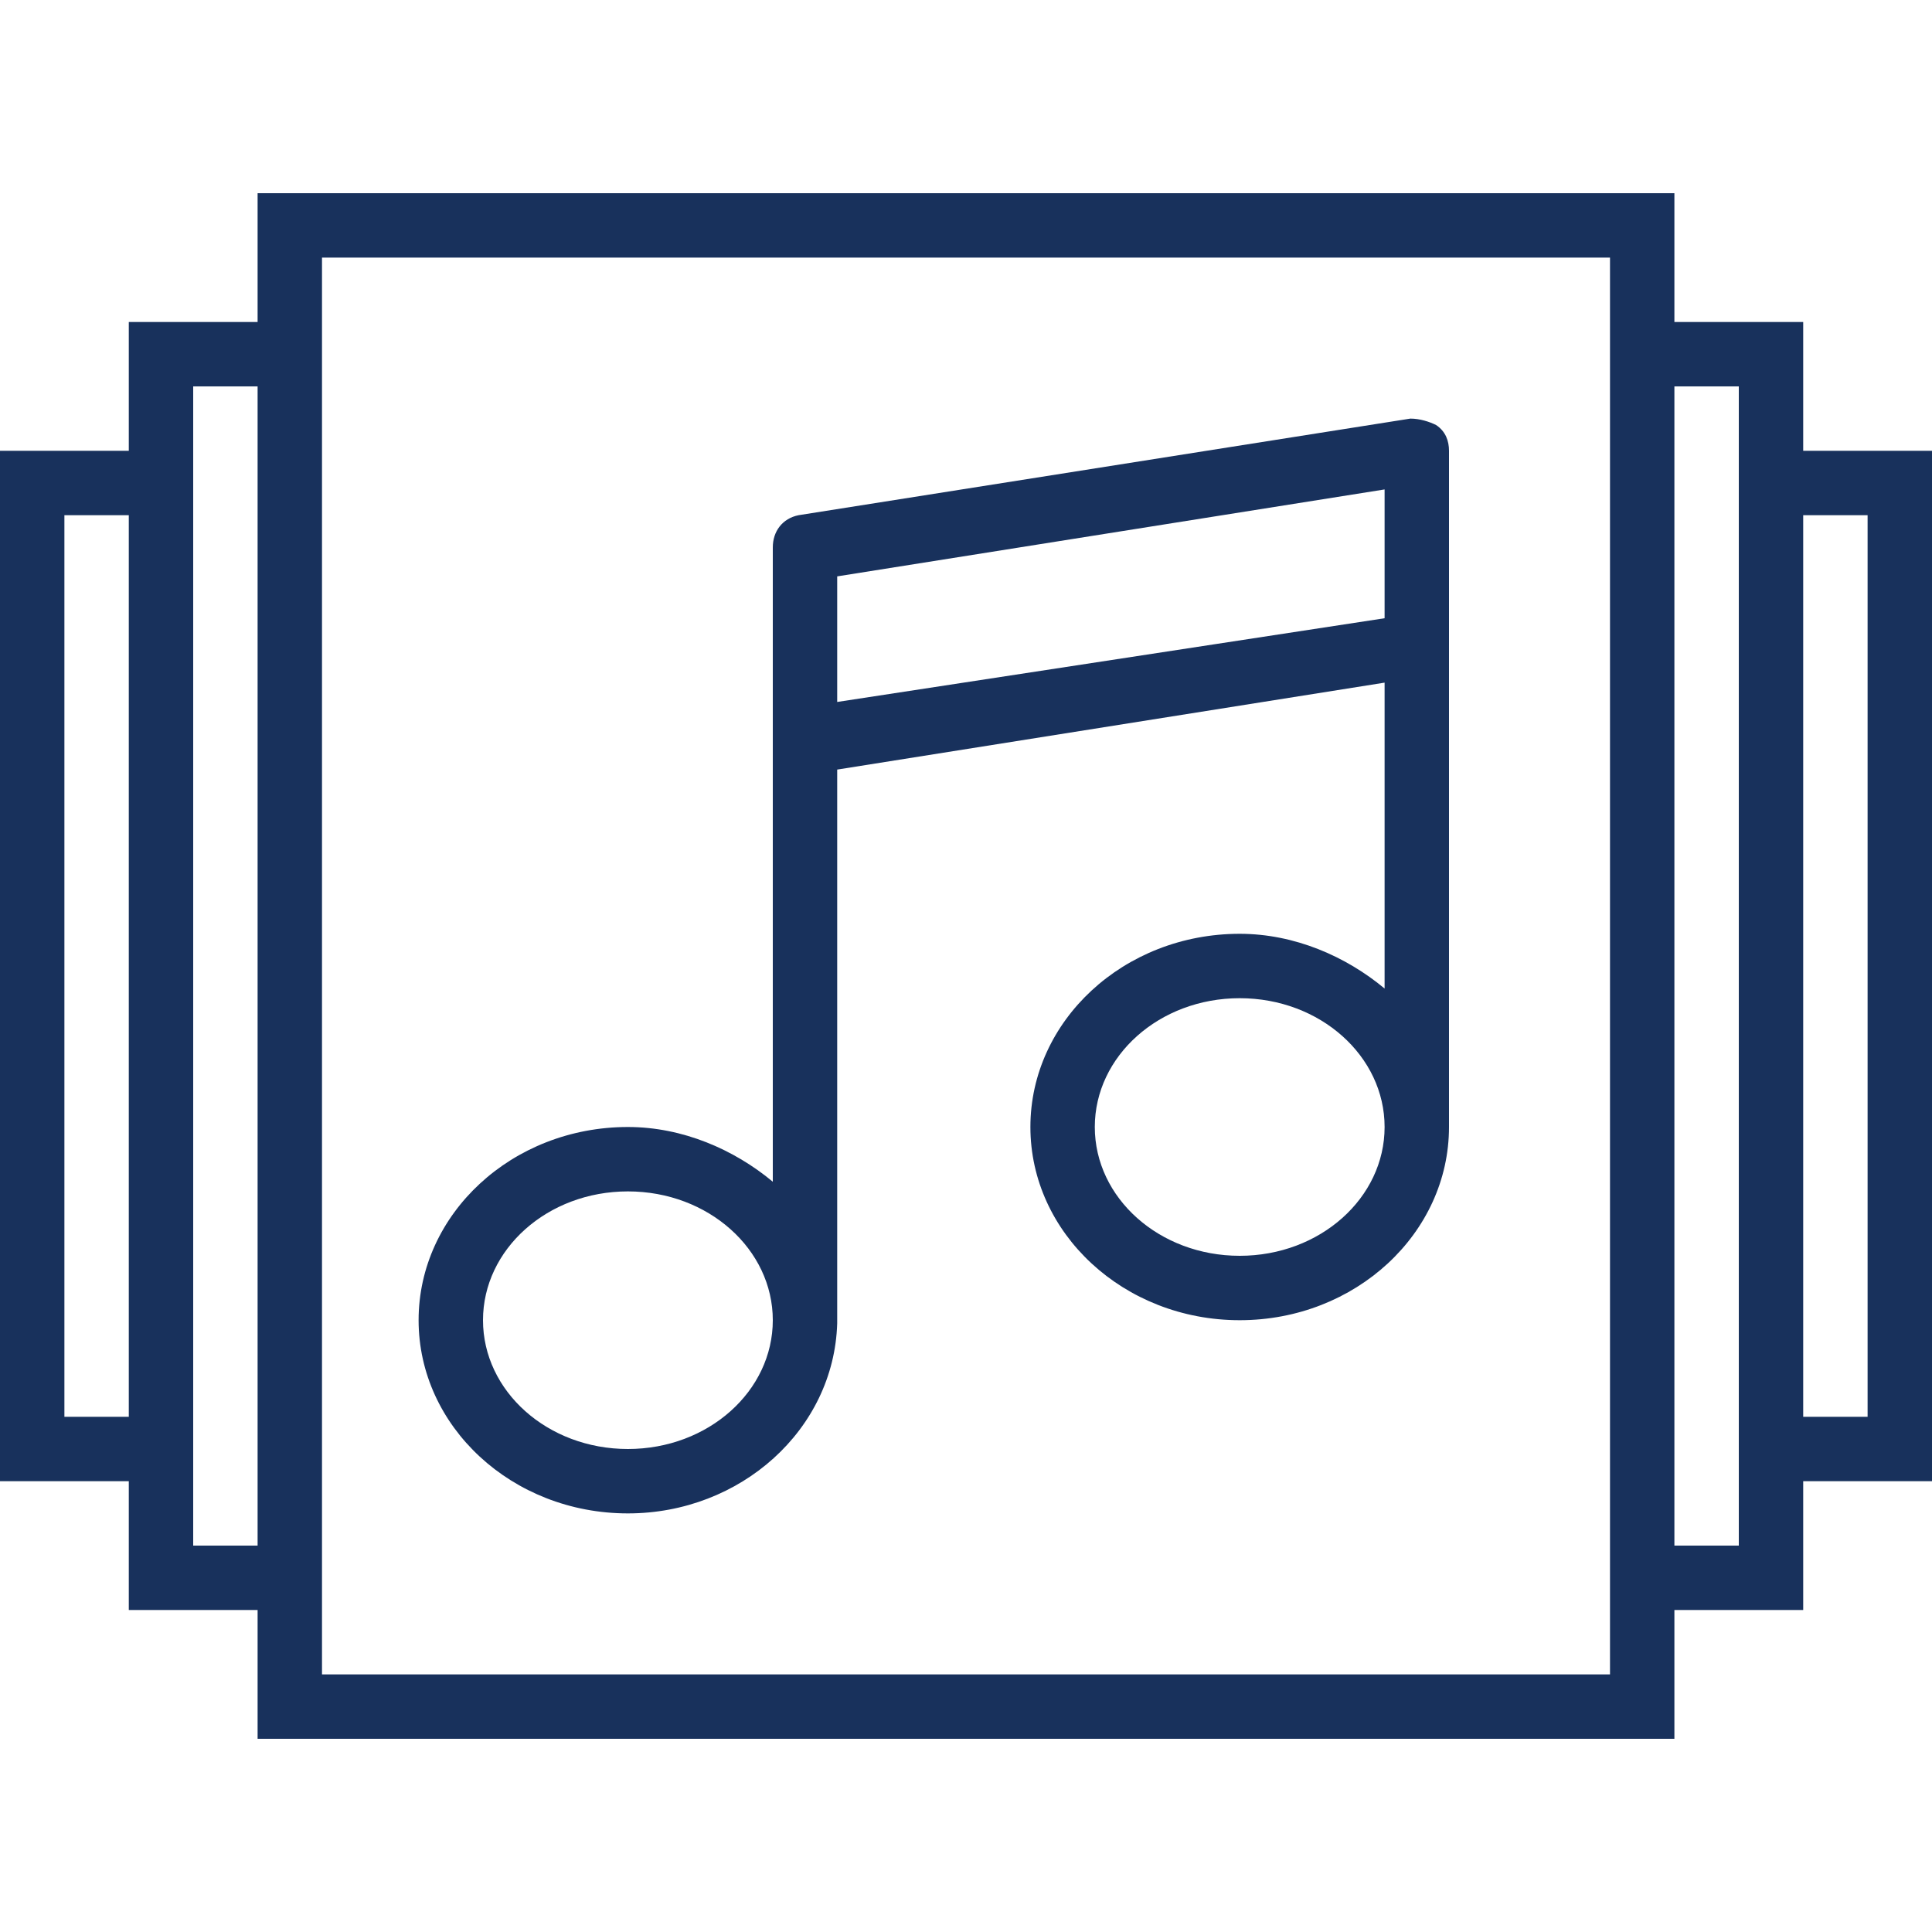
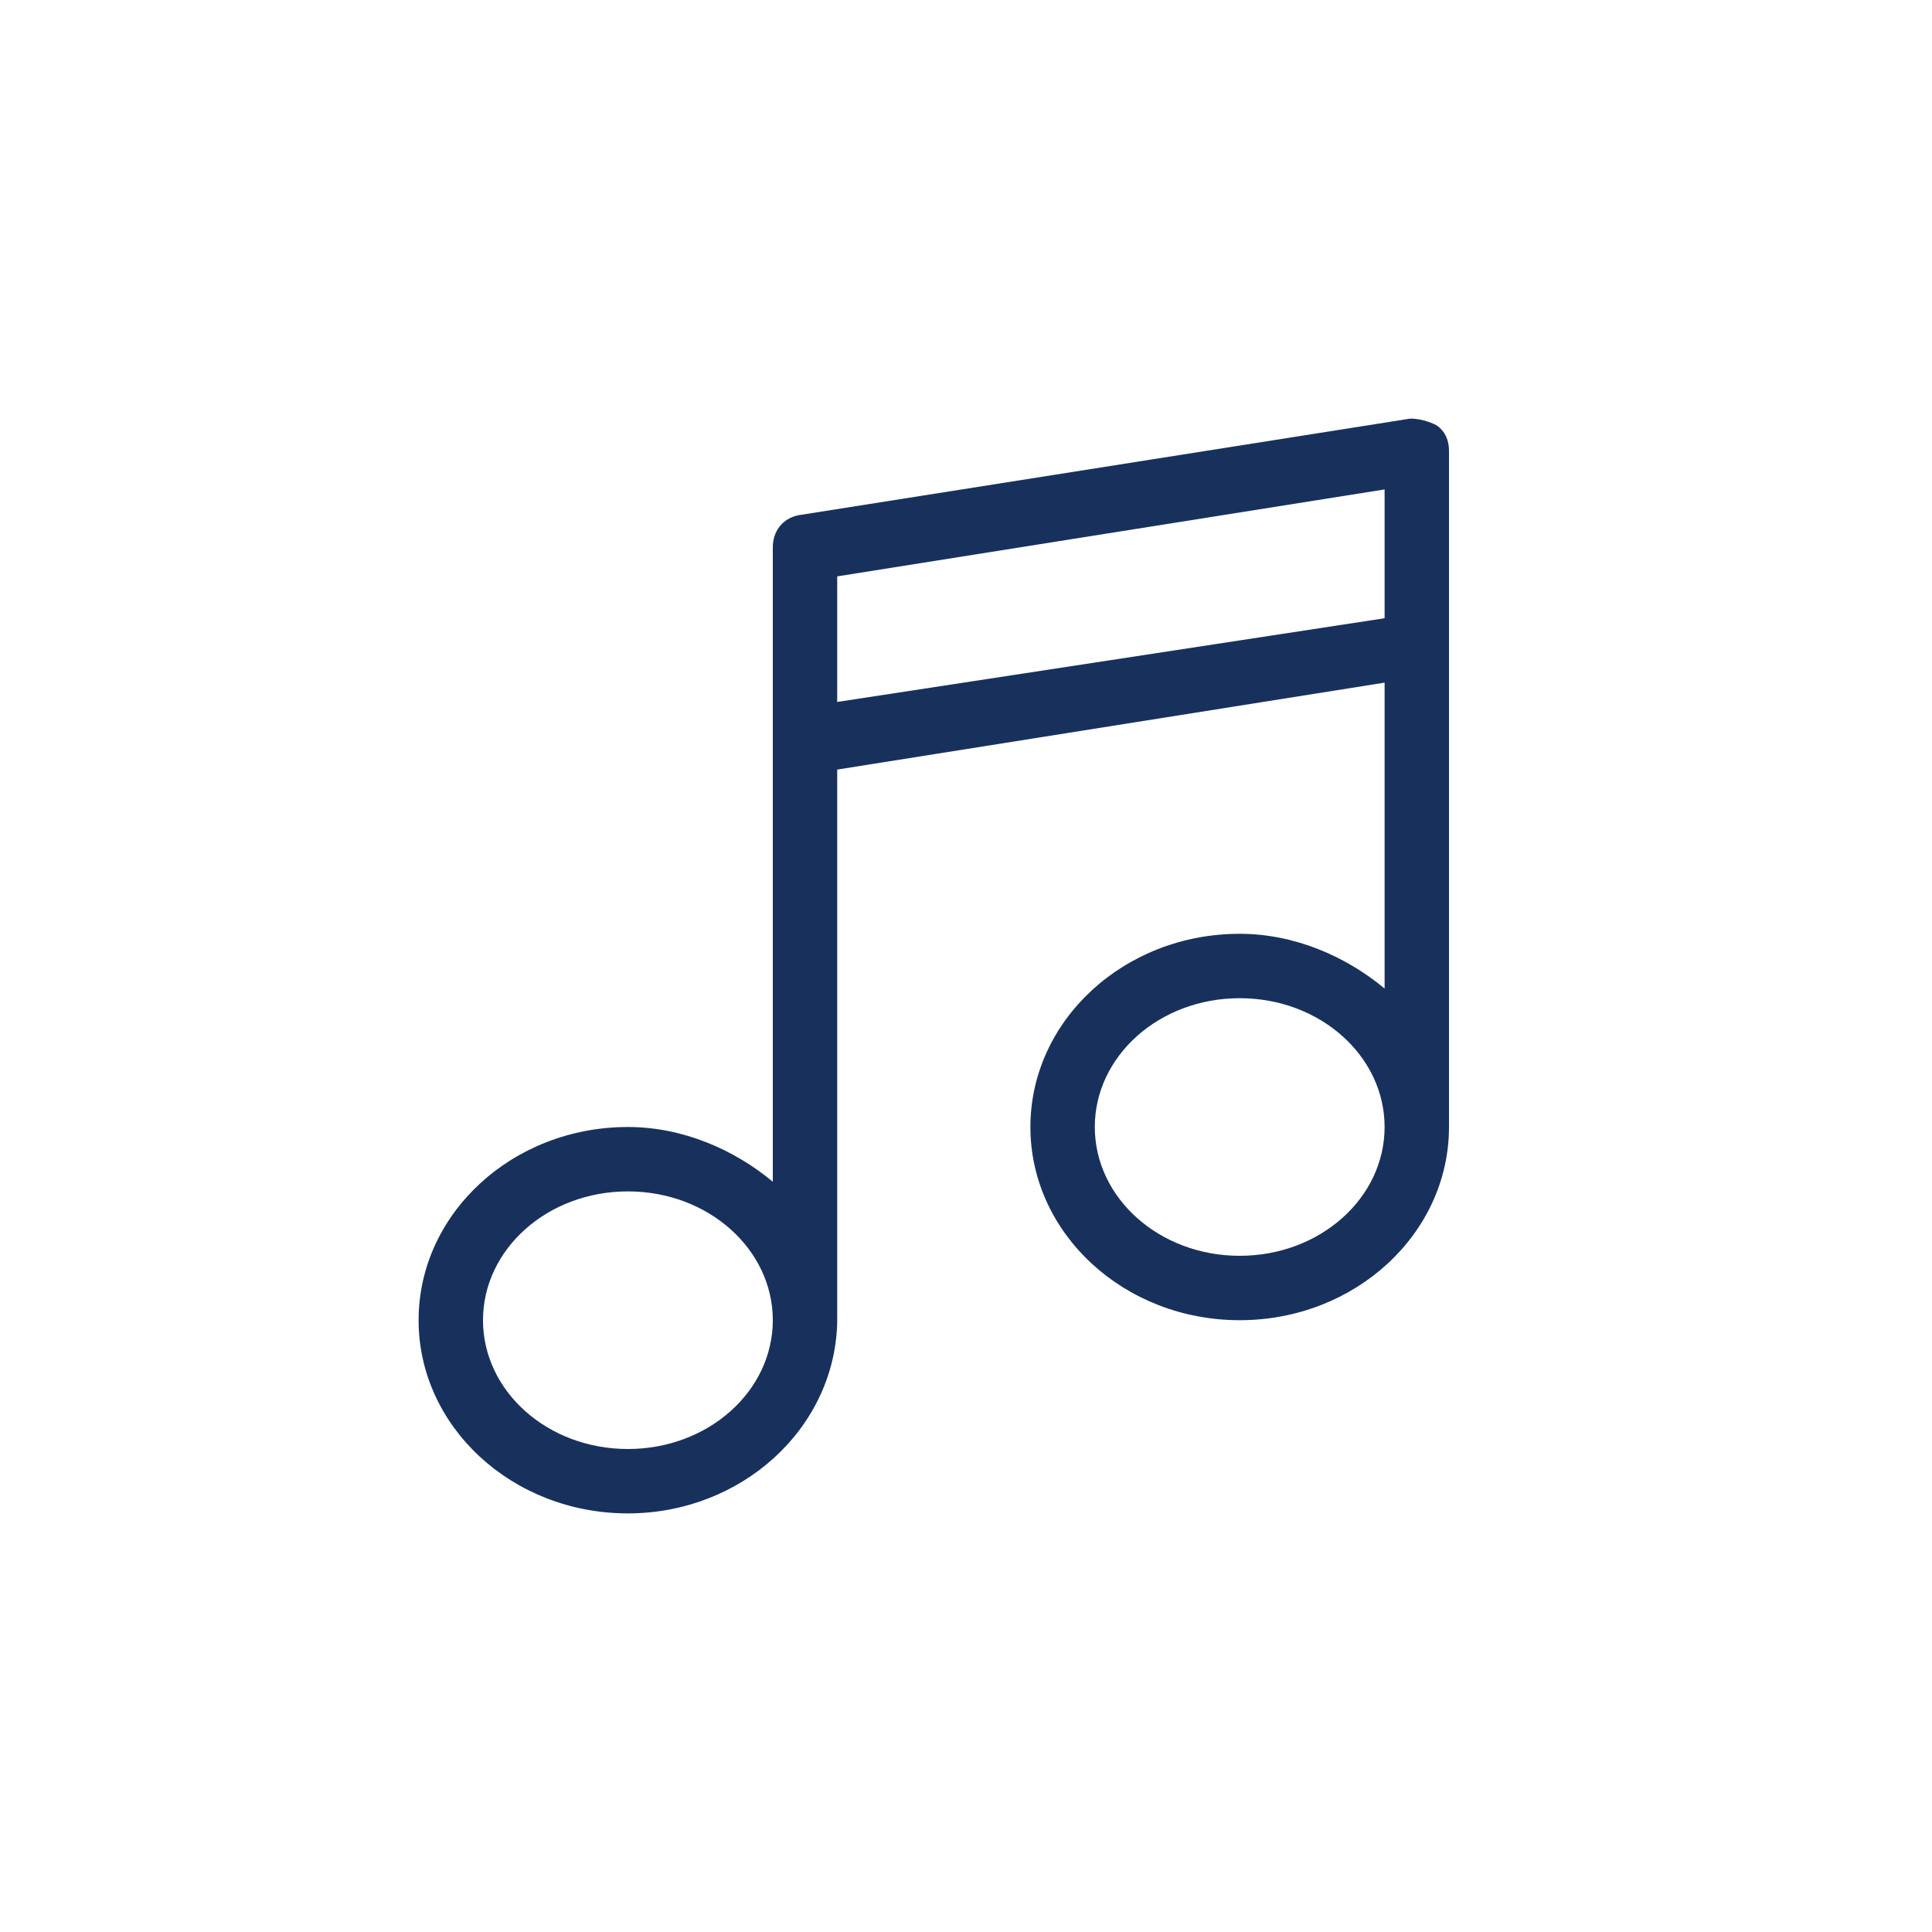
<svg xmlns="http://www.w3.org/2000/svg" version="1.1" id="Capa_1" x="0px" y="0px" viewBox="0 0 60 60" style="enable-background:new 0 0 60 60;" xml:space="preserve">
  <style type="text/css">
	.st0{fill:#18315C;}
</style>
  <g>
    <path class="st0" d="M43.8,13l-19,3c-0.5,0.1-0.8,0.5-0.8,1v3.3V23v13.7c-1.2-1-2.8-1.7-4.5-1.7c-3.6,0-6.5,2.7-6.5,6s2.9,6,6.5,6   c3.5,0,6.4-2.6,6.5-5.9c0,0,0,0,0,0V23.9l17-2.7v9.5c-1.2-1-2.8-1.7-4.5-1.7c-3.6,0-6.5,2.7-6.5,6s2.9,6,6.5,6s6.5-2.7,6.5-6V20v-5   v-1c0-0.3-0.1-0.6-0.4-0.8C44.4,13.1,44.1,13,43.8,13z M19.5,45C17,45,15,43.2,15,41s2-4,4.5-4s4.5,1.8,4.5,4S22,45,19.5,45z    M26,21.8v-1.5v-2.4l17-2.7v4L26,21.8z M38.5,39C36,39,34,37.2,34,35s2-4,4.5-4s4.5,1.8,4.5,4S41,39,38.5,39z" />
-     <path class="st0" d="M60,14h-4v-4h-4V6H8v4H4v4H0v32h4v4h4v4h44v-4h4v-4h4V14z M2,44V16h2v28H2z M6,48v-2V14v-2h2v36H6z M50,52H10   v-2V10V8h40v2v40V52z M54,48h-2V12h2v2v32V48z M58,44h-2V16h2V44z" />
  </g>
</svg>